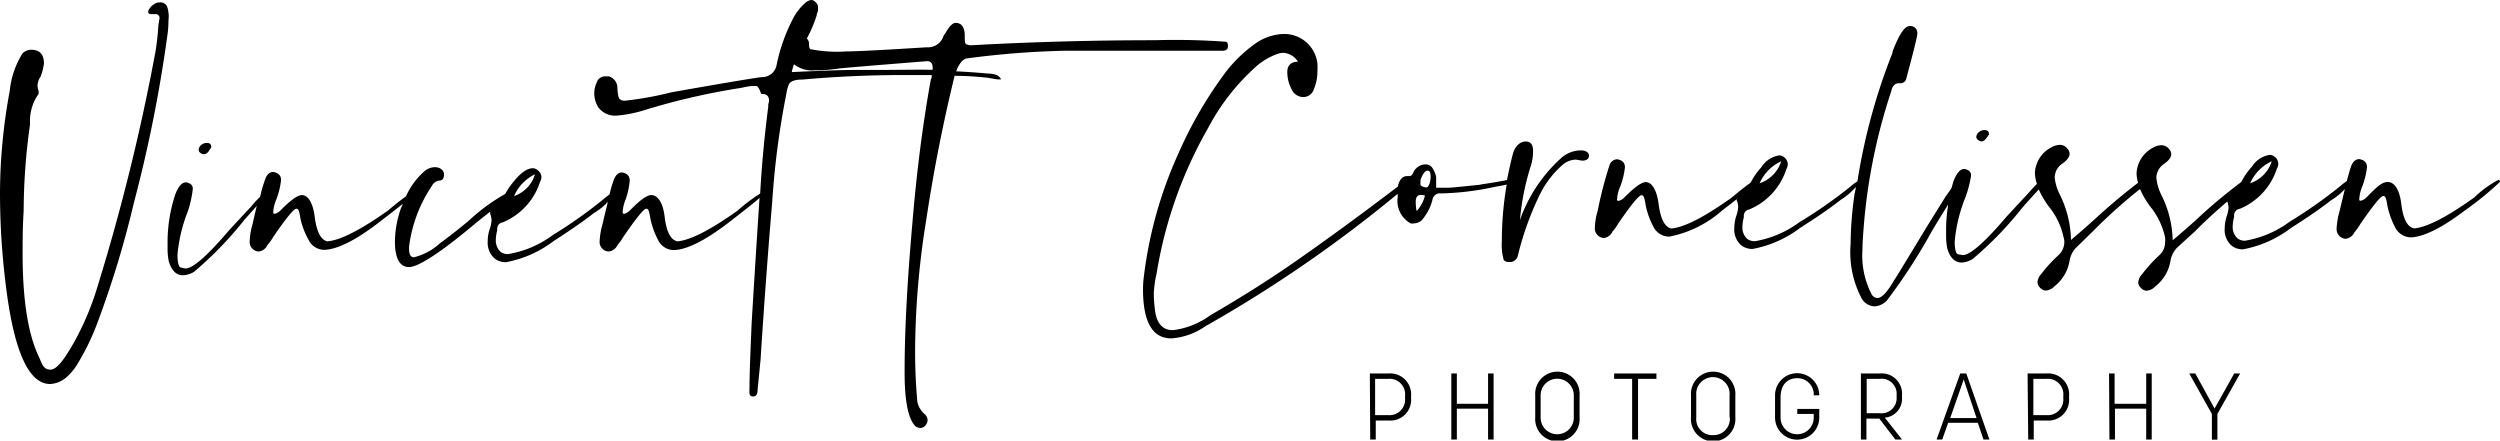
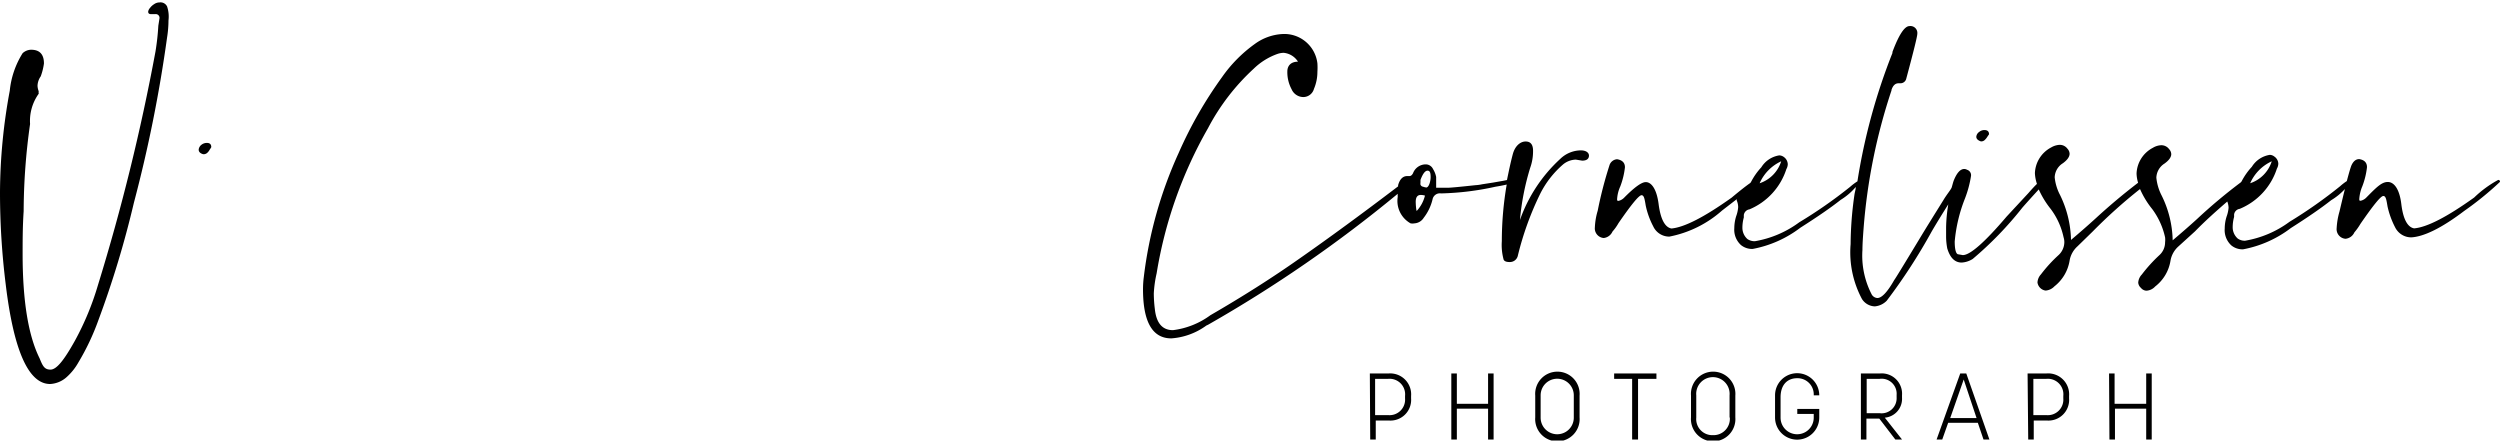
<svg xmlns="http://www.w3.org/2000/svg" viewBox="0 0 194.53 34.28">
  <g id="Laag_2" data-name="Laag 2">
    <g id="Laag_1-2" data-name="Laag 1">
      <path d="M13,.5A.57.57,0,0,0,12.4.19.71.71,0,0,0,12,.32a1.18,1.18,0,0,0-.33.3.54.54,0,0,0-.14.29c0,.13.08.19.22.19l.33,0a.29.29,0,0,1,.33.33L12.32,2a19.08,19.08,0,0,1-.22,2A161,161,0,0,1,7.62,22.19a21.75,21.75,0,0,1-1.79,4.32C5,28,4.41,28.76,3.93,28.76s-.61-.29-.85-.88c-.88-1.77-1.32-4.48-1.32-8.11,0-1,0-2.13.08-3.33a49.28,49.28,0,0,1,.5-6.79A3.63,3.63,0,0,1,3,7.31a.1.1,0,0,0,0-.1.26.26,0,0,0,0-.14,1.29,1.29,0,0,1-.08-.39,1.34,1.34,0,0,1,.25-.74,4.78,4.78,0,0,0,.25-1c0-.72-.34-1.07-1-1.07a1,1,0,0,0-.66.27,6.75,6.75,0,0,0-1,2.92A43.94,43.94,0,0,0,0,15a58,58,0,0,0,.44,7.09c.62,5.19,1.78,7.79,3.46,7.79a2.08,2.08,0,0,0,1.3-.55,4.44,4.44,0,0,0,.9-1.13,18.44,18.44,0,0,0,1.55-3.27,76.13,76.13,0,0,0,2.77-9.16A108,108,0,0,0,13,2.92a8.52,8.52,0,0,0,.11-1.33A2.46,2.46,0,0,0,13,.5Z" />
      <path d="M15.81,12a.42.42,0,0,0,.33-.12.94.94,0,0,0,.18-.24,1.45,1.45,0,0,0,.12-.19c0-.22-.11-.33-.35-.33a.68.68,0,0,0-.42.15.54.54,0,0,0-.21.37C15.46,11.81,15.57,11.93,15.81,12Z" />
-       <path d="M95.4,3.25a54.27,54.27,0,0,0-5.56-.12q-7.12,0-14.24.39a.82.82,0,0,1-.39-.07c-.09,0-.14-.18-.14-.4l0-.27c0-.64-.24-1-.71-1q-.33,0-.75.72a.9.9,0,0,1-.12.18.35.35,0,0,0-.07.12,1.28,1.28,0,0,1-1.32.88Q67,4,65.86,4a10.71,10.71,0,0,1-2.78-.17c-.09,0-.13-.2-.13-.44A.51.51,0,0,0,62.78,3a10.31,10.31,0,0,0,.77-1.81c0-.12.07-.24.1-.34a1.51,1.51,0,0,0,0-.26.48.48,0,0,0-.18-.41A.55.55,0,0,0,63.19,0a.78.78,0,0,0-.49.19,4.22,4.22,0,0,0-1,1.27A13.76,13.76,0,0,0,60.44,5a1.15,1.15,0,0,1-1.18,1q-1.23.16-7,1.18a27.22,27.22,0,0,1-3.65.66.62.62,0,0,1-.38-.12c-.1-.08-.16-.37-.19-.85a.93.93,0,0,0-.67-.93l-.28,0a.66.66,0,0,0-.64.44,2,2,0,0,0-.21.88,2.14,2.14,0,0,0,.3,1.07A1.63,1.63,0,0,0,47.93,9a9.87,9.87,0,0,0,2.15-.41,53.26,53.26,0,0,1,7.64-1.76,5.7,5.7,0,0,1,.8-.14l.31,0c.14,0,.27.24.4.62l.09,0c.34,0,.52.2.52.5a.89.89,0,0,1-.06.3V8.3q-.44,3.38-.63,6.76a13.31,13.31,0,0,0-1.76,1.33q-3.16,2.25-4.67,2.39c-.52-.09-.86-.72-1-1.9s-.57-1.7-1.05-1.7c-.33,0-.89.4-1.67,1.21a1,1,0,0,1-.44.25c-.08,0-.11-.05-.11-.14a3,3,0,0,1,.24-1A6.1,6.1,0,0,0,49,14.05q0-.53-.6-.63c-.26,0-.46.16-.61.5a9,9,0,0,0-.36,1.21,6.27,6.27,0,0,0-.52.41A36.27,36.27,0,0,1,43,18.3a8,8,0,0,1-3.46,1.47.92.92,0,0,1-.57-.16,1.18,1.18,0,0,1-.39-.91,2.92,2.92,0,0,1,.11-.77v-.11l0-.08a.5.5,0,0,1,.44-.44,5.1,5.1,0,0,0,2.89-3.14.79.79,0,0,0,.11-.38.69.69,0,0,0-.31-.55.6.6,0,0,0-.35-.14c-.43,0-.89.31-1.41.93a6.07,6.07,0,0,0-.75,1.07,14.9,14.9,0,0,0-2.82,2.07c-.68.57-1.38,1.12-2.09,1.65l-.19.14a4.63,4.63,0,0,1-2,1.07c-.25,0-.38-.22-.38-.66v-.17a10.92,10.92,0,0,1,1.78-4.73.74.74,0,0,1,.58-.41c.24,0,.36-.17.36-.47s-.26-.57-.72-.57a1.25,1.25,0,0,0-.82.33,5.62,5.62,0,0,0-1.42,1.94c-.32.22-.78.58-1.41,1.11Q27,18.64,25.49,18.78c-.51-.09-.85-.72-1-1.9s-.56-1.7-1-1.7c-.33,0-.89.4-1.68,1.21a1,1,0,0,1-.44.25c-.07,0-.11-.05-.11-.14a2.81,2.81,0,0,1,.25-1,6.1,6.1,0,0,0,.36-1.49c0-.35-.2-.56-.61-.63-.25,0-.46.16-.6.5a10.5,10.5,0,0,0-.42,1.43,10.43,10.43,0,0,0-.71.77l-1.68,1.81q-2.55,3-3.41,3a2.1,2.1,0,0,1-.34-.07c-.19,0-.29-.38-.29-1a12,12,0,0,1,.8-3.36A8.27,8.27,0,0,0,15,14.71a.44.44,0,0,0-.31-.46.43.43,0,0,0-.22-.06c-.31,0-.58.3-.82.91a11.72,11.72,0,0,0-.61,3.6v.69a4.88,4.88,0,0,0,.09.93c.22.74.59,1.1,1.12,1.1a1.84,1.84,0,0,0,.85-.27,28.17,28.17,0,0,0,3.88-4c.34-.39.68-.76,1-1.13-.1.42-.21.89-.33,1.43a5.27,5.27,0,0,0-.22,1.3.74.74,0,0,0,.69.82.83.83,0,0,0,.68-.49,3.86,3.86,0,0,0,.47-.66c1-1.45,1.59-2.18,1.79-2.18s.24.3.33.83A6,6,0,0,0,24,18.64a1.36,1.36,0,0,0,1.26.8q1.52-.07,4.13-2.06c.84-.64,1.48-1.14,1.94-1.51,0,.11-.09.21-.13.33a8.07,8.07,0,0,0-.47,2.58c0,1.32.37,2,1.1,2s2.53-1.17,5.31-3.52l1-.79,0,.16a1.47,1.47,0,0,1,.11.52,2.53,2.53,0,0,1-.15.69,3,3,0,0,0-.15.93,1.65,1.65,0,0,0,.52,1.33,1.37,1.37,0,0,0,.91.3,8.78,8.78,0,0,0,3.71-1.65c1.32-.85,2.36-1.57,3.13-2.18a4.45,4.45,0,0,0,1.08-.87c-.12.49-.26,1.07-.42,1.75a5.8,5.8,0,0,0-.22,1.3.74.74,0,0,0,.69.82.83.83,0,0,0,.69-.49,4.54,4.54,0,0,0,.47-.66c1-1.45,1.58-2.18,1.78-2.18s.24.3.33.83a6.32,6.32,0,0,0,.58,1.59,1.37,1.37,0,0,0,1.27.8c1-.05,2.38-.74,4.12-2.06,1.29-1,2.12-1.64,2.51-2-.11,1.67-.32,4.89-.61,9.68-.11,2.53-.17,4.22-.17,5.06a4,4,0,0,0,0,.47.25.25,0,0,0,.28.24c.23,0,.35-.17.35-.52L59.18,28q.39-6.15.91-12.32a64,64,0,0,1,1.1-8.39,2.67,2.67,0,0,1,.19-.71c.11-.26.47-.39,1.07-.39q3.8-.34,7.59-.35l2.46,0c0,.11,0,.22-.07.35Q71.5,11.31,71,17.3q-.62,7-.61,11.71c0,2.24.29,3.62.85,4.16a.67.67,0,0,0,.39.13.5.5,0,0,0,.38-.2.66.66,0,0,0,.17-.4.69.69,0,0,0-.19-.44,1.72,1.72,0,0,1-.61-1,43.58,43.58,0,0,1-.16-4.95,65,65,0,0,1,.85-9.18q.84-5.62,2.21-11.23c.86,0,1.72.06,2.57.15l.77.13.28,0a.72.72,0,0,0-.46-.38,2.37,2.37,0,0,0-.61-.08c-.77-.07-1.58-.13-2.43-.17.22-.58.49-.92.8-1a68.6,68.6,0,0,1,7.59-.6l3.58,0c1.19,0,2.37,0,3.55,0h5.19c.3,0,.44-.12.44-.36S95.49,3.28,95.4,3.25ZM41.63,13.56A2.59,2.59,0,0,1,40,15.26,3.37,3.37,0,0,1,41.63,13.56Zm30-8.14L69,5.44l-2.2,0c-1.15,0-2.88.06-5.19.17A3.76,3.76,0,0,1,61.78,5a2.27,2.27,0,0,0,1.63.47,12,12,0,0,0,1.87-.14q.56-.07,6.85-.57c.29,0,.44.16.44.49,0,0,0,.12,0,.18Z" />
      <path d="M123,11.7a2.34,2.34,0,0,0-1.59.66,11.74,11.74,0,0,0-3.14,4.76,19.69,19.69,0,0,1,.8-4.07,3.81,3.81,0,0,0,.22-1.32c0-.48-.19-.72-.58-.72s-.82.32-1,1-.32,1.37-.45,2l-.3.06-.8.14-.84.13a3.21,3.21,0,0,1-.52.07c-1.21.13-1.94.2-2.17.2l-.88,0,0-.47c0-.09,0-.22,0-.37a1.8,1.8,0,0,0-.24-.61.63.63,0,0,0-.56-.37,1.06,1.06,0,0,0-1,.69c-.08.15-.17.22-.28.22h-.17c-.34,0-.58.24-.71.71,0,0,0,.06,0,.09q-4.18,3.18-7.73,5.66c-2.09,1.47-4.39,2.93-6.88,4.37a6.19,6.19,0,0,1-2.91,1.16q-1.24,0-1.41-1.65a9.83,9.83,0,0,1-.08-1.21A8.91,8.91,0,0,1,90,21.27a33.56,33.56,0,0,1,4-11.3,17,17,0,0,1,3.55-4.62,5.09,5.09,0,0,1,1.87-1.16,1.59,1.59,0,0,1,.46-.08A1.48,1.48,0,0,1,101,4.8c-.55,0-.83.31-.83.77a2.8,2.8,0,0,0,.33,1.37,1,1,0,0,0,.86.61.86.86,0,0,0,.88-.63,3.4,3.4,0,0,0,.27-1.33,5.14,5.14,0,0,0,0-.66,2.59,2.59,0,0,0-2.75-2.28,4,4,0,0,0-2.12.77A10.76,10.76,0,0,0,95.09,6a32,32,0,0,0-3.38,5.91A32.6,32.6,0,0,0,89,21.57a7.42,7.42,0,0,0-.06.94c0,2.55.74,3.82,2.2,3.82a5.24,5.24,0,0,0,2.73-1l.13-.06a103.58,103.58,0,0,0,14.76-10.19,1.94,1.94,0,0,0,0,.24,2,2,0,0,0,1,2.06.86.86,0,0,0,.3,0,.91.91,0,0,0,.72-.43,3.77,3.77,0,0,0,.69-1.44.58.58,0,0,1,.66-.46,21.66,21.66,0,0,0,4.23-.52c.38-.06.66-.12.88-.17a26.06,26.06,0,0,0-.38,4.4A4.33,4.33,0,0,0,117,20.2c.06.13.21.19.47.19a.63.63,0,0,0,.63-.47,23.53,23.53,0,0,1,1.76-4.87,7.43,7.43,0,0,1,1.76-2.25,1.62,1.62,0,0,1,1-.38l.49.08c.33,0,.51-.12.53-.36S123.44,11.7,123,11.7Zm-12.78,4.7a4.82,4.82,0,0,1-.06-.69q0-.54.39-.54a1.1,1.1,0,0,1,.33.05A2.72,2.72,0,0,1,110.25,16.4Zm.79-1.81H111a1,1,0,0,1-.26-.06.26.26,0,0,1-.21-.16.62.62,0,0,1,0-.17V14c.18-.48.36-.72.55-.72s.24.17.24.5S111.19,14.55,111,14.59Z" />
      <path d="M154.13,11a.39.39,0,0,0,.33-.13,1.12,1.12,0,0,0,.18-.23l.13-.19q0-.33-.36-.33a.63.63,0,0,0-.41.15.5.5,0,0,0-.22.37C153.78,10.8,153.9,10.92,154.13,11Z" />
      <path d="M194.39,14a8.57,8.57,0,0,0-1.87,1.37c-2.11,1.51-3.66,2.31-4.67,2.4-.52-.09-.86-.73-1-1.9s-.57-1.71-1.05-1.71-.88.41-1.67,1.21a.87.87,0,0,1-.44.25c-.08,0-.11,0-.11-.13a3,3,0,0,1,.24-1,6.05,6.05,0,0,0,.36-1.48q0-.53-.6-.63c-.26,0-.46.16-.61.49-.07.17-.19.58-.36,1.22a4.33,4.33,0,0,0-.52.4,36.21,36.21,0,0,1-3.94,2.77,8.06,8.06,0,0,1-3.45,1.47.93.93,0,0,1-.58-.17,1.17,1.17,0,0,1-.39-.9,3,3,0,0,1,.11-.78v-.11l0-.08a.51.51,0,0,1,.44-.44,5.08,5.08,0,0,0,2.89-3.13.82.82,0,0,0,.11-.39.7.7,0,0,0-.31-.55.59.59,0,0,0-.35-.13,2,2,0,0,0-1.4.93,5.11,5.11,0,0,0-.8,1.14l-.06.07-.08.06a41,41,0,0,0-3.3,2.77c-.6.55-1.25,1.11-1.92,1.68a8.2,8.2,0,0,0-.86-3.49,3.88,3.88,0,0,1-.41-1.38,1.35,1.35,0,0,1,.63-1.1c.35-.25.53-.5.53-.74a.61.61,0,0,0-.17-.39.75.75,0,0,0-.6-.3,1.35,1.35,0,0,0-.66.2,2.36,2.36,0,0,0-1.27,2,2.71,2.71,0,0,0,.12.72l0,0q-1.69,1.29-3.3,2.77-.9.82-1.92,1.68a8.35,8.35,0,0,0-.85-3.49,3.74,3.74,0,0,1-.42-1.38,1.34,1.34,0,0,1,.64-1.1c.34-.25.52-.5.52-.74a.61.61,0,0,0-.17-.39.74.74,0,0,0-.6-.3,1.42,1.42,0,0,0-.66.2,2.36,2.36,0,0,0-1.27,2,3,3,0,0,0,.16.84c-.18.17-.4.41-.68.73l-1.68,1.81c-1.7,2-2.84,3-3.41,3l-.34-.06c-.19,0-.29-.38-.29-1a11.88,11.88,0,0,1,.8-3.35,8.43,8.43,0,0,0,.47-1.76.44.44,0,0,0-.31-.47.43.43,0,0,0-.22-.06c-.31,0-.58.31-.82.91-.06.17-.1.34-.15.51s-.39.56-.65,1c-.62,1-1.25,2-1.9,3.08-1.24,2.05-1.88,3.1-1.92,3.13q-.8,1.41-1.32,1.41a.55.55,0,0,1-.44-.28,6.56,6.56,0,0,1-.72-3.46q0-.53.09-1.68a44.72,44.72,0,0,1,2.17-10.73V7c.11-.34.29-.52.55-.52h.16a.46.46,0,0,0,.44-.36c.57-2.12.86-3.29.86-3.49a.54.54,0,0,0-.61-.6q-.57,0-1.32,2a.1.1,0,0,0,0,.08,46.52,46.52,0,0,0-2.73,10,4.4,4.4,0,0,0-.57.43A36.21,36.21,0,0,1,140,17.3a8.06,8.06,0,0,1-3.45,1.47,1,1,0,0,1-.58-.17,1.17,1.17,0,0,1-.39-.9,3,3,0,0,1,.11-.78v-.11l0-.08a.52.52,0,0,1,.44-.44A5.08,5.08,0,0,0,139,13.16a.82.82,0,0,0,.11-.39.72.72,0,0,0-.3-.55.64.64,0,0,0-.36-.13,2,2,0,0,0-1.4.93,5.11,5.11,0,0,0-.8,1.14.55.55,0,0,1-.06.08c-.32.22-.79.59-1.45,1.14q-3.17,2.26-4.68,2.4c-.51-.09-.85-.73-1-1.9s-.56-1.71-1-1.71c-.33,0-.89.41-1.68,1.21a.87.87,0,0,1-.44.25c-.07,0-.11,0-.11-.13a2.8,2.8,0,0,1,.25-1,6.05,6.05,0,0,0,.36-1.48c0-.35-.2-.56-.61-.63a.67.67,0,0,0-.6.49,31.41,31.41,0,0,0-.91,3.52,5.21,5.21,0,0,0-.22,1.29.75.75,0,0,0,.69.83.85.85,0,0,0,.68-.5,3.86,3.86,0,0,0,.47-.66c1-1.45,1.59-2.17,1.79-2.17s.24.29.33.82a6.17,6.17,0,0,0,.58,1.6,1.37,1.37,0,0,0,1.26.8A8.67,8.67,0,0,0,134,16.38l1.14-.88v.1a1.33,1.33,0,0,1,.11.53,2.55,2.55,0,0,1-.15.68,3.13,3.13,0,0,0-.15.94,1.61,1.61,0,0,0,.52,1.32,1.37,1.37,0,0,0,.91.3,8.78,8.78,0,0,0,3.71-1.65c1.32-.84,2.37-1.56,3.14-2.17a4.88,4.88,0,0,0,1.17-1c0,.19-.07.39-.1.59A27.75,27.75,0,0,0,144,19a7.69,7.69,0,0,0,.88,4.26,1.23,1.23,0,0,0,1,.58,1.47,1.47,0,0,0,.93-.44,44.21,44.21,0,0,0,3.5-5.39c.42-.72.85-1.41,1.29-2.11a11.94,11.94,0,0,0-.17,1.81v.68a5,5,0,0,0,.09.94c.22.73.59,1.1,1.12,1.1a1.79,1.79,0,0,0,.86-.28,27.43,27.43,0,0,0,3.87-4c.43-.49.85-.95,1.27-1.41a7,7,0,0,0,.93,1.52,5.61,5.61,0,0,1,1,2.2,1.26,1.26,0,0,1,.06.38,1.38,1.38,0,0,1-.44,1,11,11,0,0,0-1.38,1.51,1,1,0,0,0-.27.63.74.74,0,0,0,.63.63,1.05,1.05,0,0,0,.69-.33,3.19,3.19,0,0,0,1.18-2,1.92,1.92,0,0,1,.6-1.1L162.85,18a39.81,39.81,0,0,1,3.67-3.29,6.79,6.79,0,0,0,.95,1.56,5.76,5.76,0,0,1,1,2.2,1.65,1.65,0,0,1,0,.38,1.34,1.34,0,0,1-.44,1,11.66,11.66,0,0,0-1.37,1.51,1,1,0,0,0-.28.63.6.6,0,0,0,.21.41.58.58,0,0,0,.43.22,1,1,0,0,0,.68-.33,3.16,3.16,0,0,0,1.19-2,1.92,1.92,0,0,1,.6-1.1L170.8,18c.79-.81,1.64-1.57,2.51-2.32a1.47,1.47,0,0,1,.1.48,2.55,2.55,0,0,1-.15.68,3.13,3.13,0,0,0-.15.94,1.61,1.61,0,0,0,.52,1.32,1.37,1.37,0,0,0,.91.3,8.78,8.78,0,0,0,3.71-1.65c1.32-.84,2.37-1.56,3.14-2.17a4.72,4.72,0,0,0,1.07-.87c-.12.49-.26,1.07-.42,1.75a5.73,5.73,0,0,0-.22,1.29.75.75,0,0,0,.69.83.85.85,0,0,0,.69-.5,4.54,4.54,0,0,0,.47-.66c1-1.45,1.58-2.17,1.78-2.17s.24.29.33.82a6.56,6.56,0,0,0,.58,1.6,1.4,1.4,0,0,0,1.27.8c1-.06,2.38-.74,4.12-2.06a24.55,24.55,0,0,0,2.78-2.26C194.53,14.05,194.48,14,194.39,14ZM138.6,12.55a2.64,2.64,0,0,1-1.68,1.71A3.37,3.37,0,0,1,138.6,12.55Zm38.17,0a2.64,2.64,0,0,1-1.68,1.71A3.37,3.37,0,0,1,176.77,12.55Z" />
      <path d="M106.59,29.06h1.46a1.63,1.63,0,0,1,1.75,1.75V31a1.61,1.61,0,0,1-1.75,1.72h-1V34.2h-.43ZM108,32.3a1.21,1.21,0,0,0,1.33-1.3v-.19A1.21,1.21,0,0,0,108,29.48h-1V32.3Z" />
      <path d="M112.93,29.06h.43v2.36h2.43V29.06h.43V34.2h-.43V31.8h-2.43v2.4h-.43Z" />
      <path d="M119.46,32.48v-1.7a1.73,1.73,0,1,1,3.45,0v1.7a1.73,1.73,0,1,1-3.45,0Zm3,0V30.76a1.29,1.29,0,1,0-2.58,0v1.74a1.29,1.29,0,1,0,2.58,0Z" />
      <path d="M127,29.48H125.6v-.42h3.29v.42h-1.43V34.2H127Z" />
      <path d="M131.58,32.48v-1.7a1.73,1.73,0,1,1,3.45,0v1.7a1.73,1.73,0,1,1-3.45,0Zm3,0V30.76a1.3,1.3,0,1,0-2.59,0v1.74a1.25,1.25,0,0,0,1.29,1.36A1.27,1.27,0,0,0,134.6,32.49Z" />
      <path d="M138.12,32.49V30.76a1.72,1.72,0,1,1,3.44,0h-.43a1.26,1.26,0,0,0-1.29-1.33c-.78,0-1.29.53-1.29,1.48V32.5a1.29,1.29,0,1,0,2.58,0v-.29h-1.28v-.39h1.71v.67a1.72,1.72,0,1,1-3.44,0Z" />
      <path d="M144.8,29.06h1.49A1.58,1.58,0,0,1,148,30.75v.19a1.47,1.47,0,0,1-1.34,1.56L148,34.2h-.52l-1.25-1.63h-1V34.2h-.43Zm1.45,3.09a1.17,1.17,0,0,0,1.33-1.21v-.21a1.17,1.17,0,0,0-1.33-1.25h-1v2.67Z" />
      <path d="M152.53,29.06H153l1.8,5.14h-.46l-.44-1.3h-2.31l-.46,1.3h-.44Zm1.27,3.47-1-3-1.05,3Z" />
      <path d="M157.77,29.06h1.46A1.63,1.63,0,0,1,161,30.81V31a1.61,1.61,0,0,1-1.75,1.72h-1V34.2h-.43Zm1.45,3.24a1.21,1.21,0,0,0,1.33-1.3v-.19a1.21,1.21,0,0,0-1.33-1.33h-1V32.3Z" />
      <path d="M164.11,29.06h.43v2.36H167V29.06h.43V34.2H167V31.8h-2.43v2.4h-.43Z" />
-       <path d="M172.11,32.21l-1.76-3.15h.47l1.5,2.73,1.53-2.73h.46l-1.77,3.15v2h-.43Z" />
    </g>
  </g>
</svg>